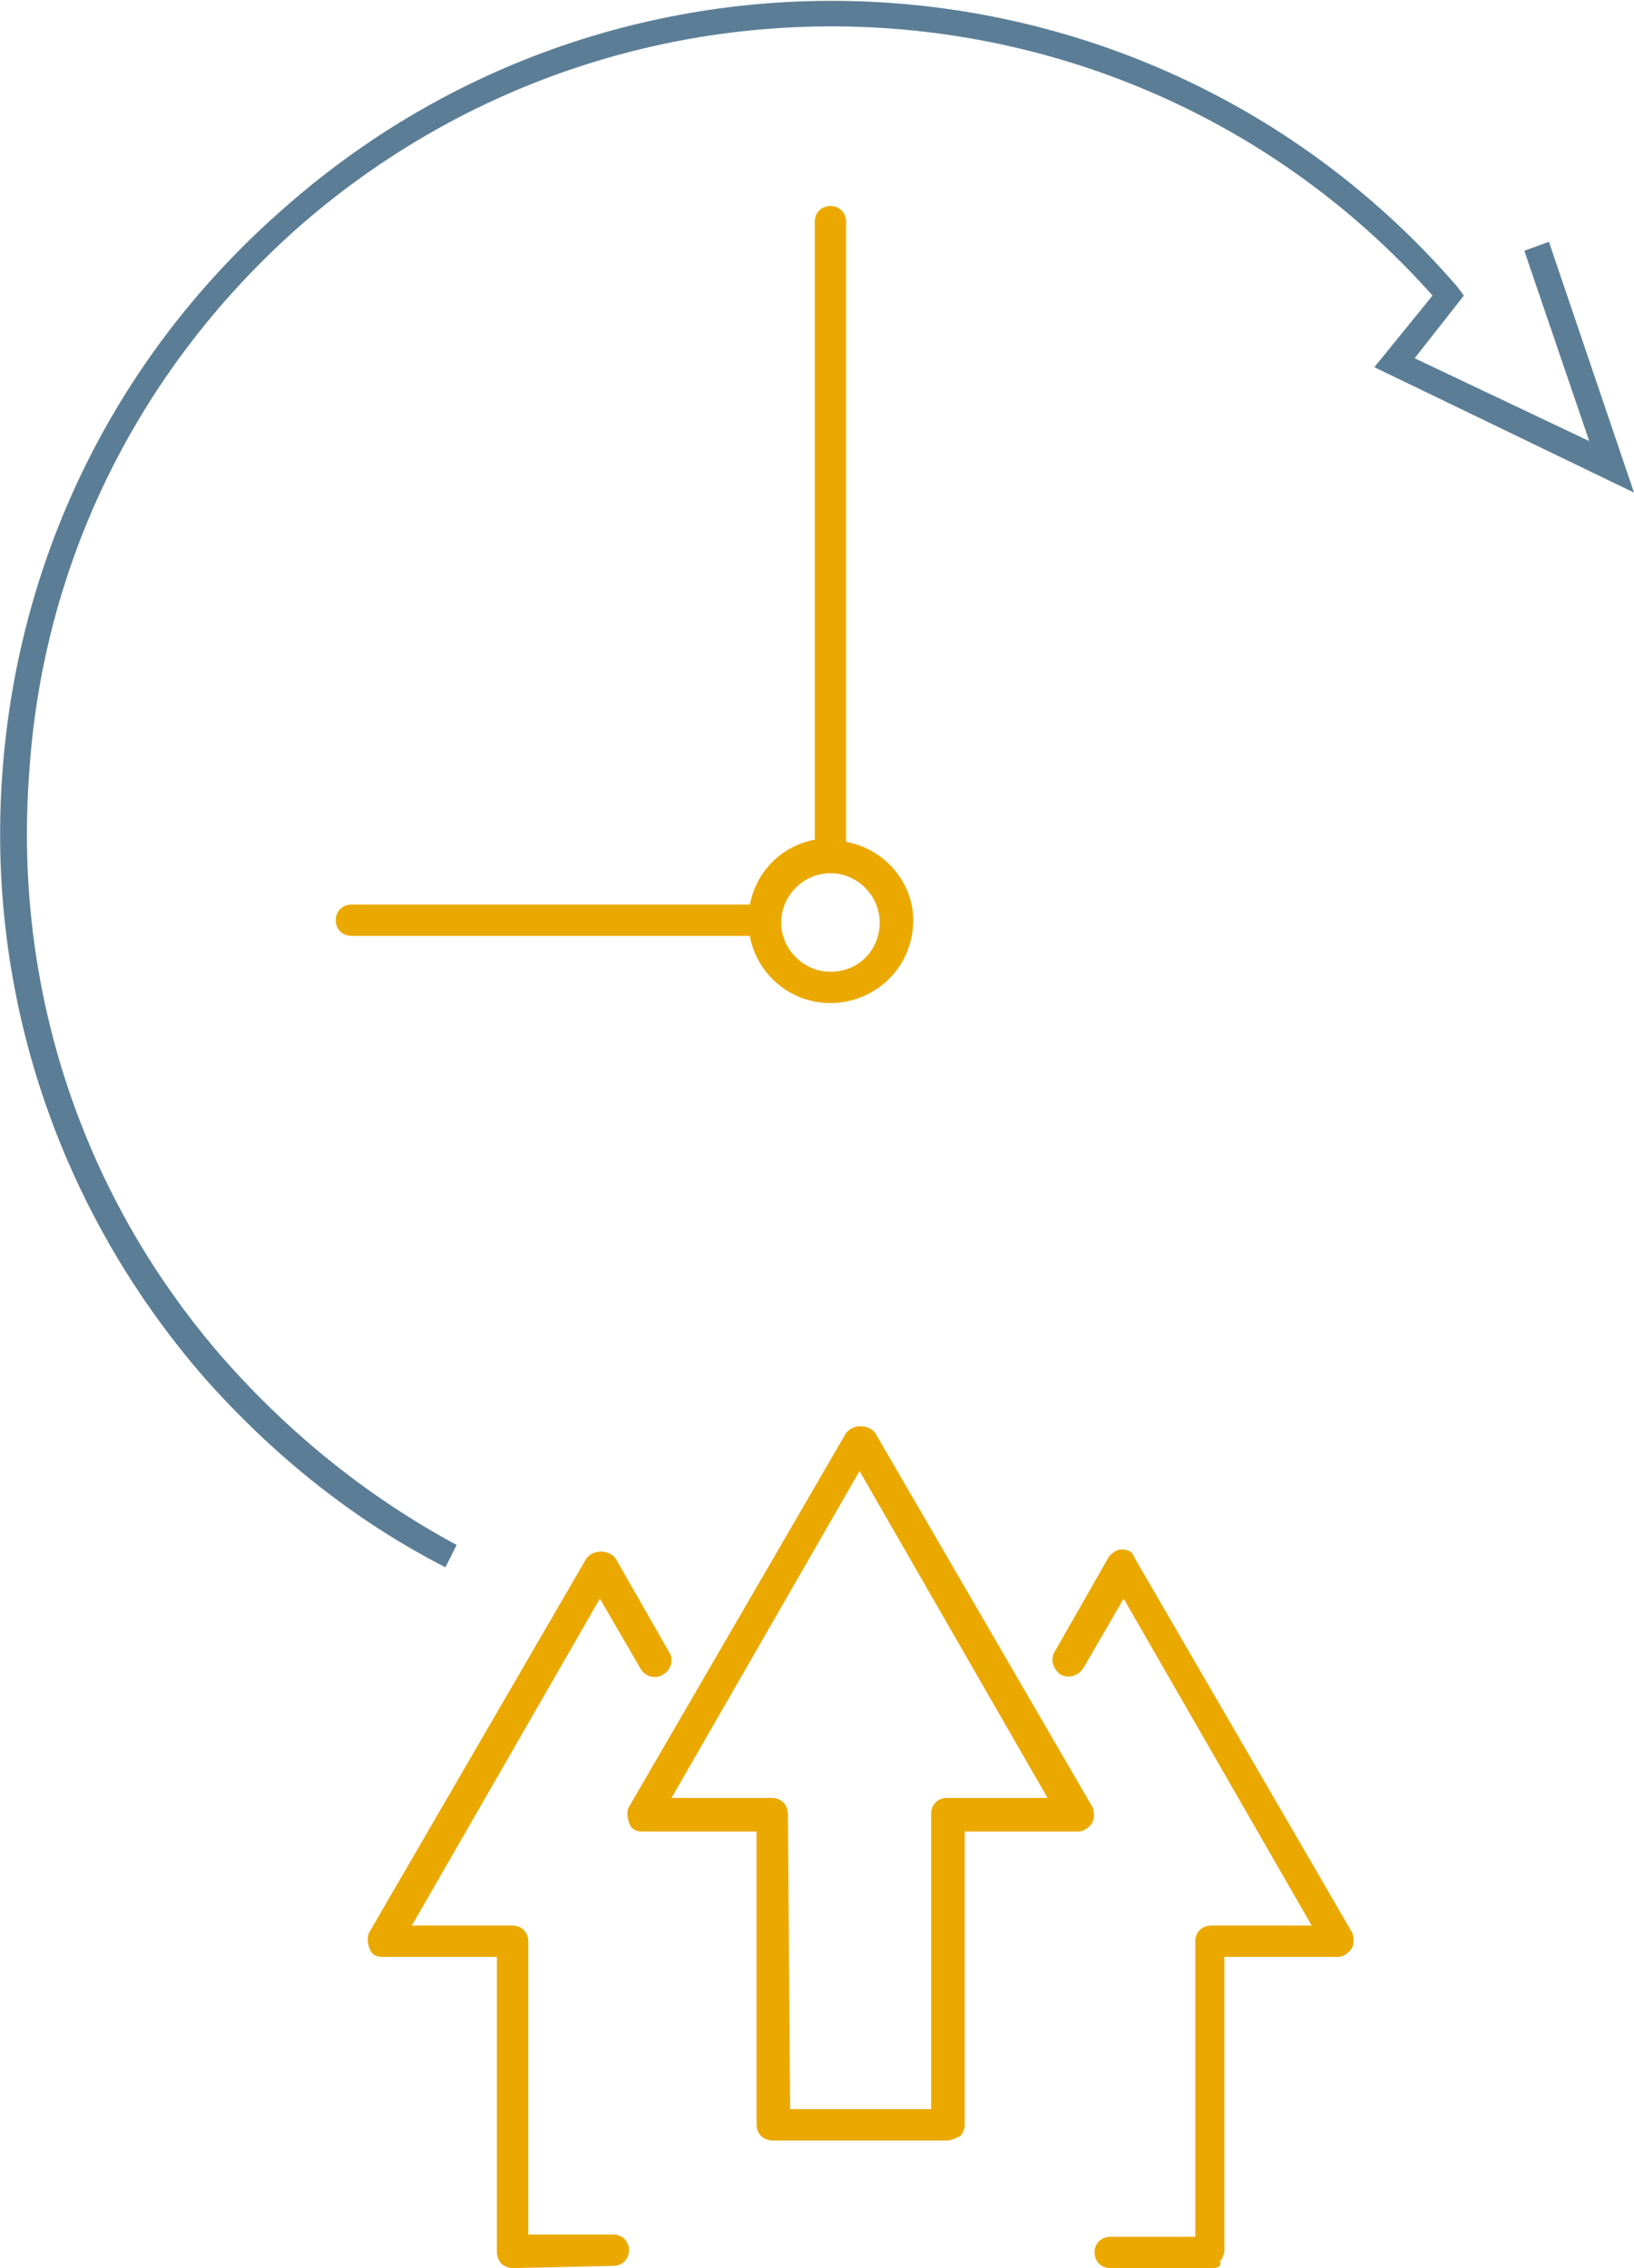
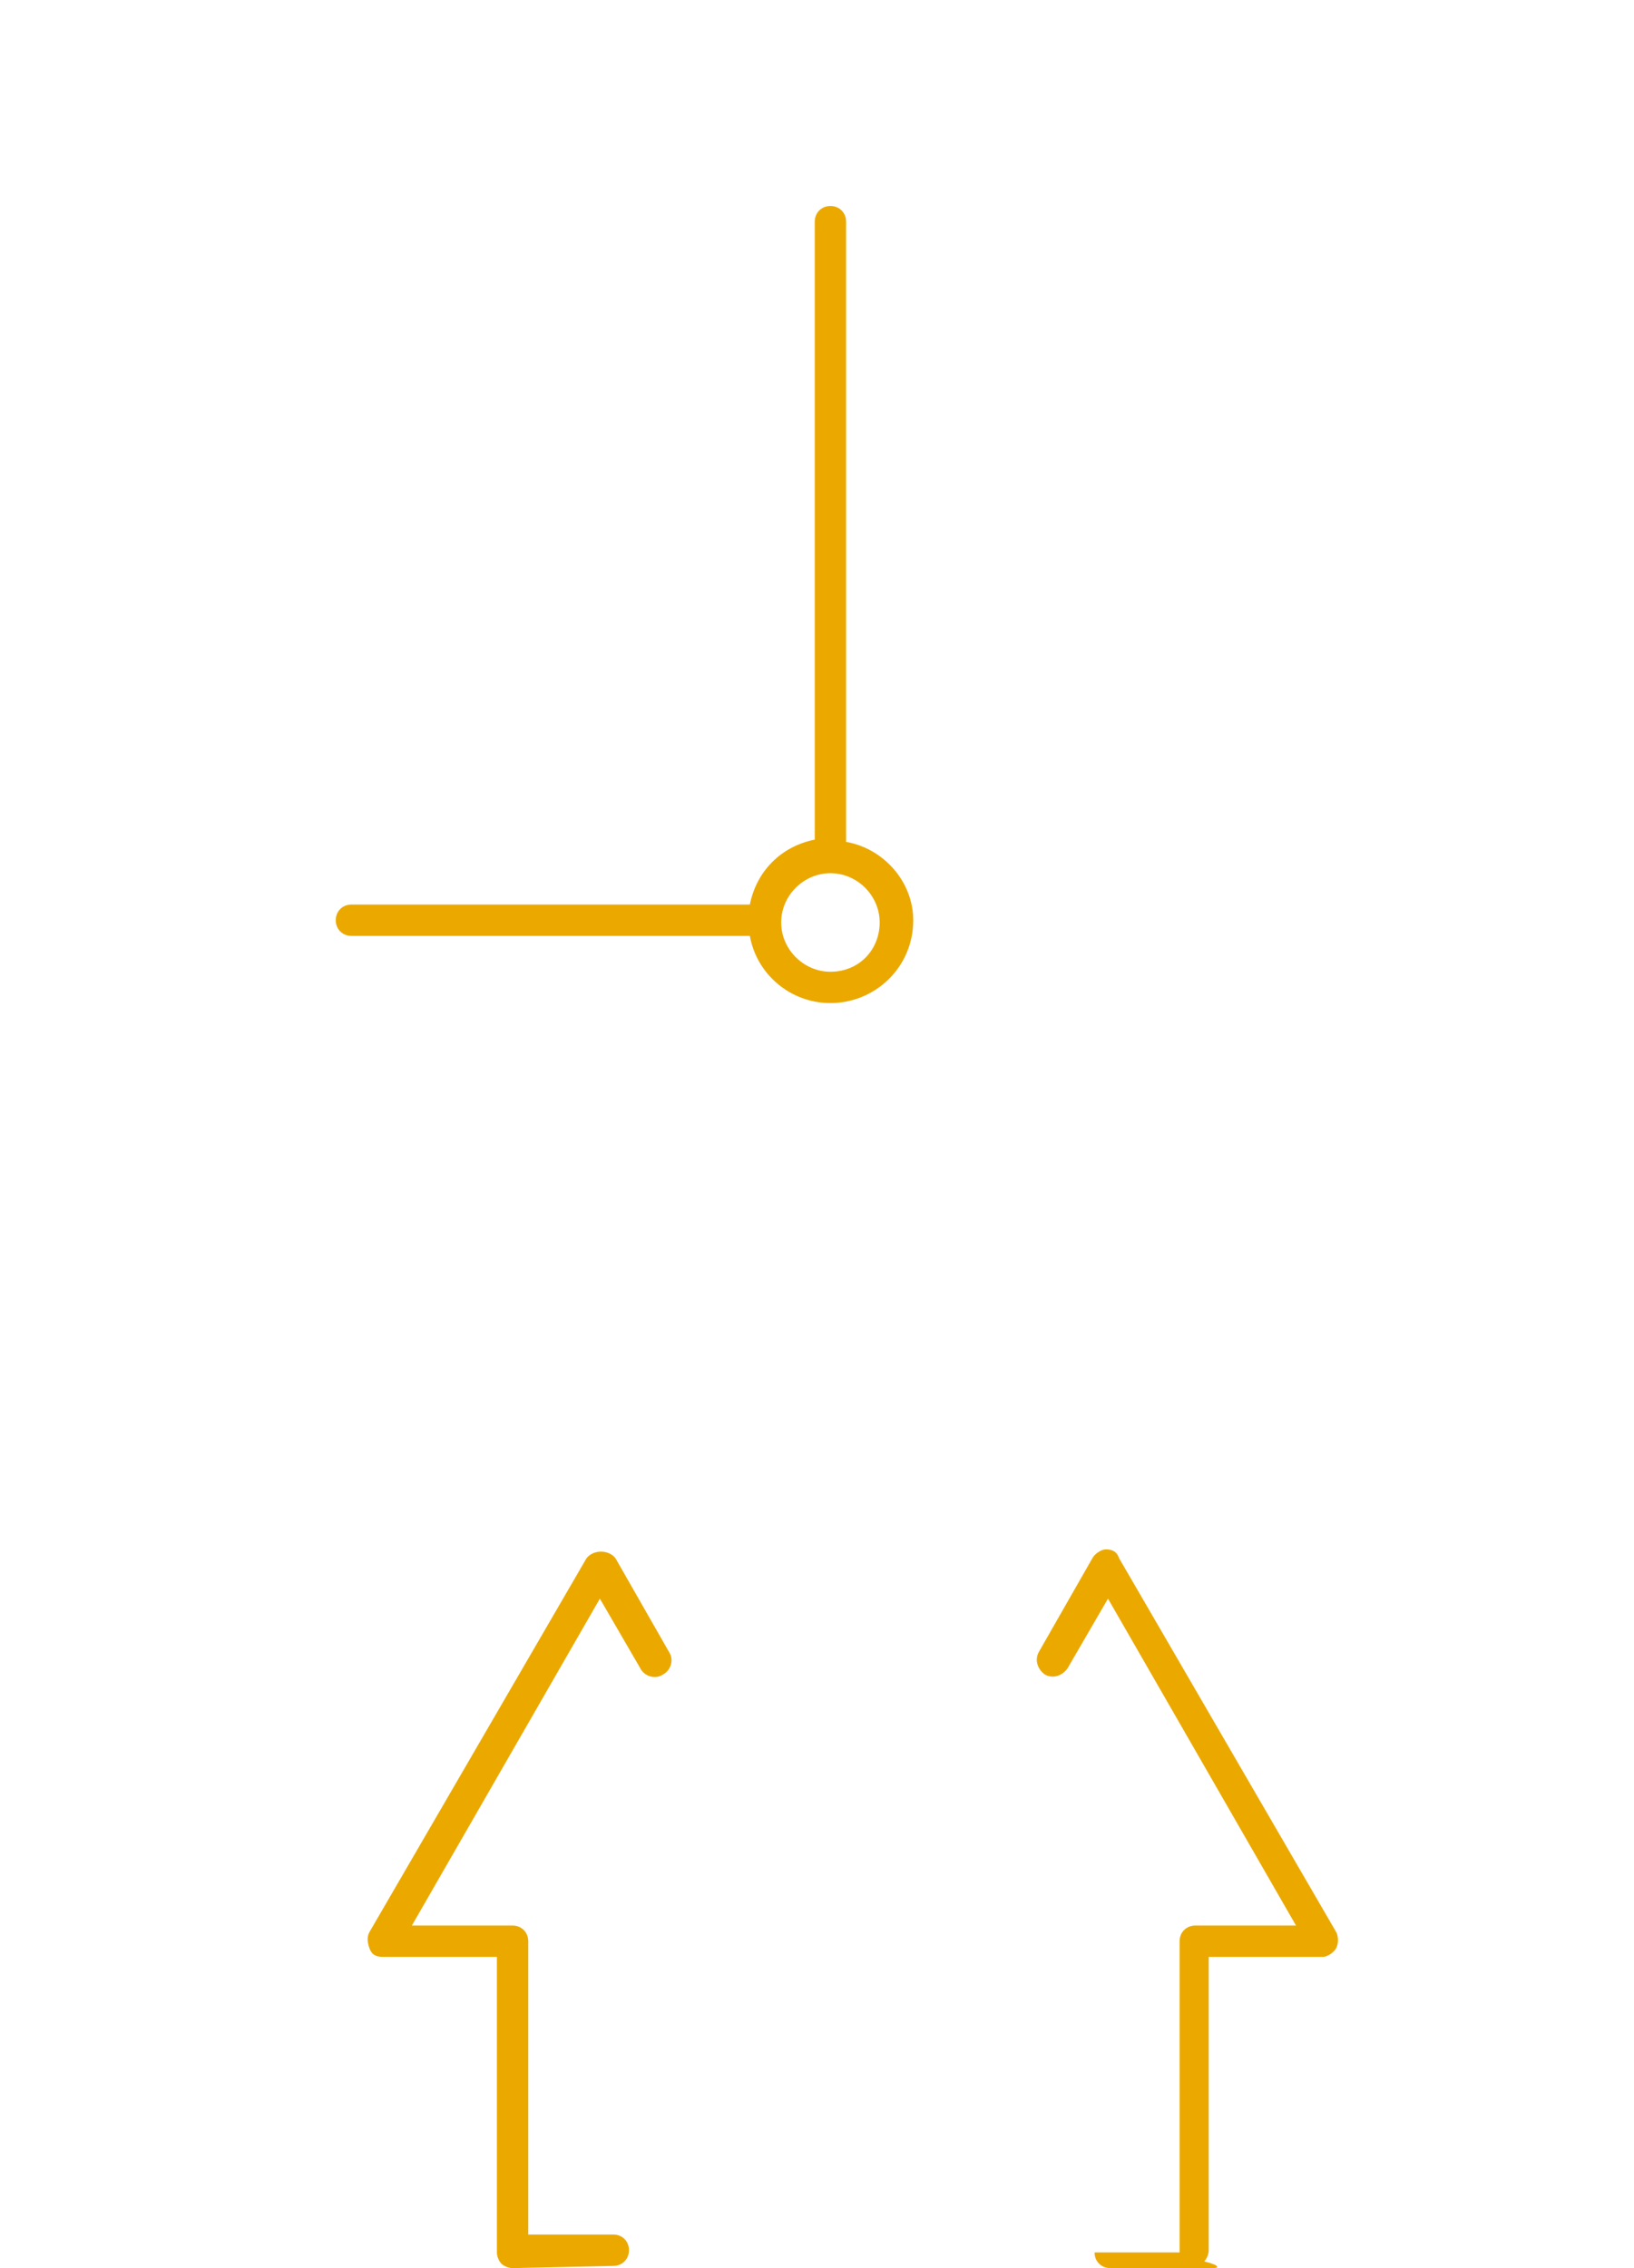
<svg xmlns="http://www.w3.org/2000/svg" id="Layer_1" x="0px" y="0px" viewBox="0 0 73 101.3" style="enable-background:new 0 0 73 101.3;" xml:space="preserve">
  <style type="text/css">	.st0{fill:#5B7E96;}	.st1{fill:#EBA900;}</style>
  <g>
-     <path class="st0" d="M19.9,70c-4.1-2.1-7.7-5-10.8-8.5c-6.5-7.5-9.7-17.1-9-26.9c0.7-9.9,5.2-18.9,12.7-25.4  C28.2-4.3,51.7-2.7,65.1,12.8l0.3,0.4L63.2,16l7.8,3.7l-2.9-8.5l1.1-0.4L73,22l-11.6-5.6l2.6-3.2C50.9-1.5,28.4-2.9,13.5,10  C6.3,16.3,1.9,25,1.3,34.6C0.6,44.2,3.7,53.5,10,60.7c3,3.4,6.5,6.2,10.4,8.3L19.9,70z" />
    <path class="st1" d="M37.8,37.6C37.8,37.6,37.9,37.5,37.8,37.6l0-27.7c0-0.4-0.3-0.7-0.7-0.7s-0.7,0.3-0.7,0.7v27.6c0,0,0,0,0,0  c-1.5,0.3-2.6,1.4-2.9,2.9c0,0-0.1,0-0.1,0H15.7c-0.4,0-0.7,0.3-0.7,0.7s0.3,0.7,0.7,0.7h17.7c0,0,0.1,0,0.1,0c0.3,1.7,1.8,3,3.6,3  c2,0,3.7-1.6,3.7-3.7C40.8,39.4,39.5,37.9,37.8,37.6z M37.1,43.4c-1.2,0-2.2-1-2.2-2.2s1-2.2,2.2-2.2c1.2,0,2.2,1,2.2,2.2  S38.4,43.4,37.1,43.4z" />
-     <path class="st1" d="M42.3,95.6L42.3,95.6l-7.8,0c-0.2,0-0.4-0.1-0.5-0.2s-0.2-0.3-0.2-0.5l0-13.1h-5.1c-0.3,0-0.5-0.1-0.6-0.4  s-0.1-0.5,0-0.7l9.7-16.7c0.3-0.4,1-0.4,1.3,0l9.7,16.7c0.1,0.2,0.1,0.5,0,0.7c-0.1,0.2-0.4,0.4-0.6,0.4h-5.1v13.1  c0,0.2-0.1,0.4-0.2,0.5C42.7,95.5,42.5,95.6,42.3,95.6z M35.3,94.2l6.3,0V81c0-0.4,0.3-0.7,0.7-0.7h4.5l-8.4-14.6L30,80.3h4.5  c0.2,0,0.4,0.1,0.5,0.2s0.2,0.3,0.2,0.5L35.3,94.2z" />
-     <path class="st1" d="M54.2,101.3L54.2,101.3l-4.6,0c-0.4,0-0.7-0.3-0.7-0.7s0.3-0.7,0.7-0.7h0l3.8,0V86.7c0-0.4,0.3-0.7,0.7-0.7  h4.5l-8.4-14.6l-1.8,3.1c-0.2,0.3-0.6,0.5-1,0.3c-0.3-0.2-0.5-0.6-0.3-1l2.4-4.2c0.1-0.2,0.4-0.4,0.6-0.4l0,0  c0.3,0,0.5,0.1,0.6,0.4l9.7,16.7c0.1,0.2,0.1,0.5,0,0.7c-0.1,0.2-0.4,0.4-0.6,0.4h-5.1v13.1c0,0.2-0.1,0.4-0.2,0.5  C54.6,101.2,54.4,101.3,54.2,101.3z" />
+     <path class="st1" d="M54.2,101.3L54.2,101.3l-4.6,0c-0.4,0-0.7-0.3-0.7-0.7h0l3.8,0V86.7c0-0.4,0.3-0.7,0.7-0.7  h4.5l-8.4-14.6l-1.8,3.1c-0.2,0.3-0.6,0.5-1,0.3c-0.3-0.2-0.5-0.6-0.3-1l2.4-4.2c0.1-0.2,0.4-0.4,0.6-0.4l0,0  c0.3,0,0.5,0.1,0.6,0.4l9.7,16.7c0.1,0.2,0.1,0.5,0,0.7c-0.1,0.2-0.4,0.4-0.6,0.4h-5.1v13.1c0,0.2-0.1,0.4-0.2,0.5  C54.6,101.2,54.4,101.3,54.2,101.3z" />
    <path class="st1" d="M22.9,101.3c-0.2,0-0.4-0.1-0.5-0.2c-0.1-0.1-0.2-0.3-0.2-0.5V87.4h-5.1c-0.3,0-0.5-0.1-0.6-0.4  s-0.1-0.5,0-0.7l9.7-16.7c0.3-0.4,1-0.4,1.3,0l2.4,4.2c0.2,0.3,0.1,0.8-0.3,1c-0.3,0.2-0.8,0.1-1-0.3l-1.8-3.1L18.4,86h4.5  c0.4,0,0.7,0.3,0.7,0.7v13.1l3.8,0c0,0,0,0,0,0c0.4,0,0.7,0.3,0.7,0.7c0,0.4-0.3,0.7-0.7,0.7L22.9,101.3  C22.9,101.3,22.9,101.3,22.9,101.3z" />
  </g>
</svg>